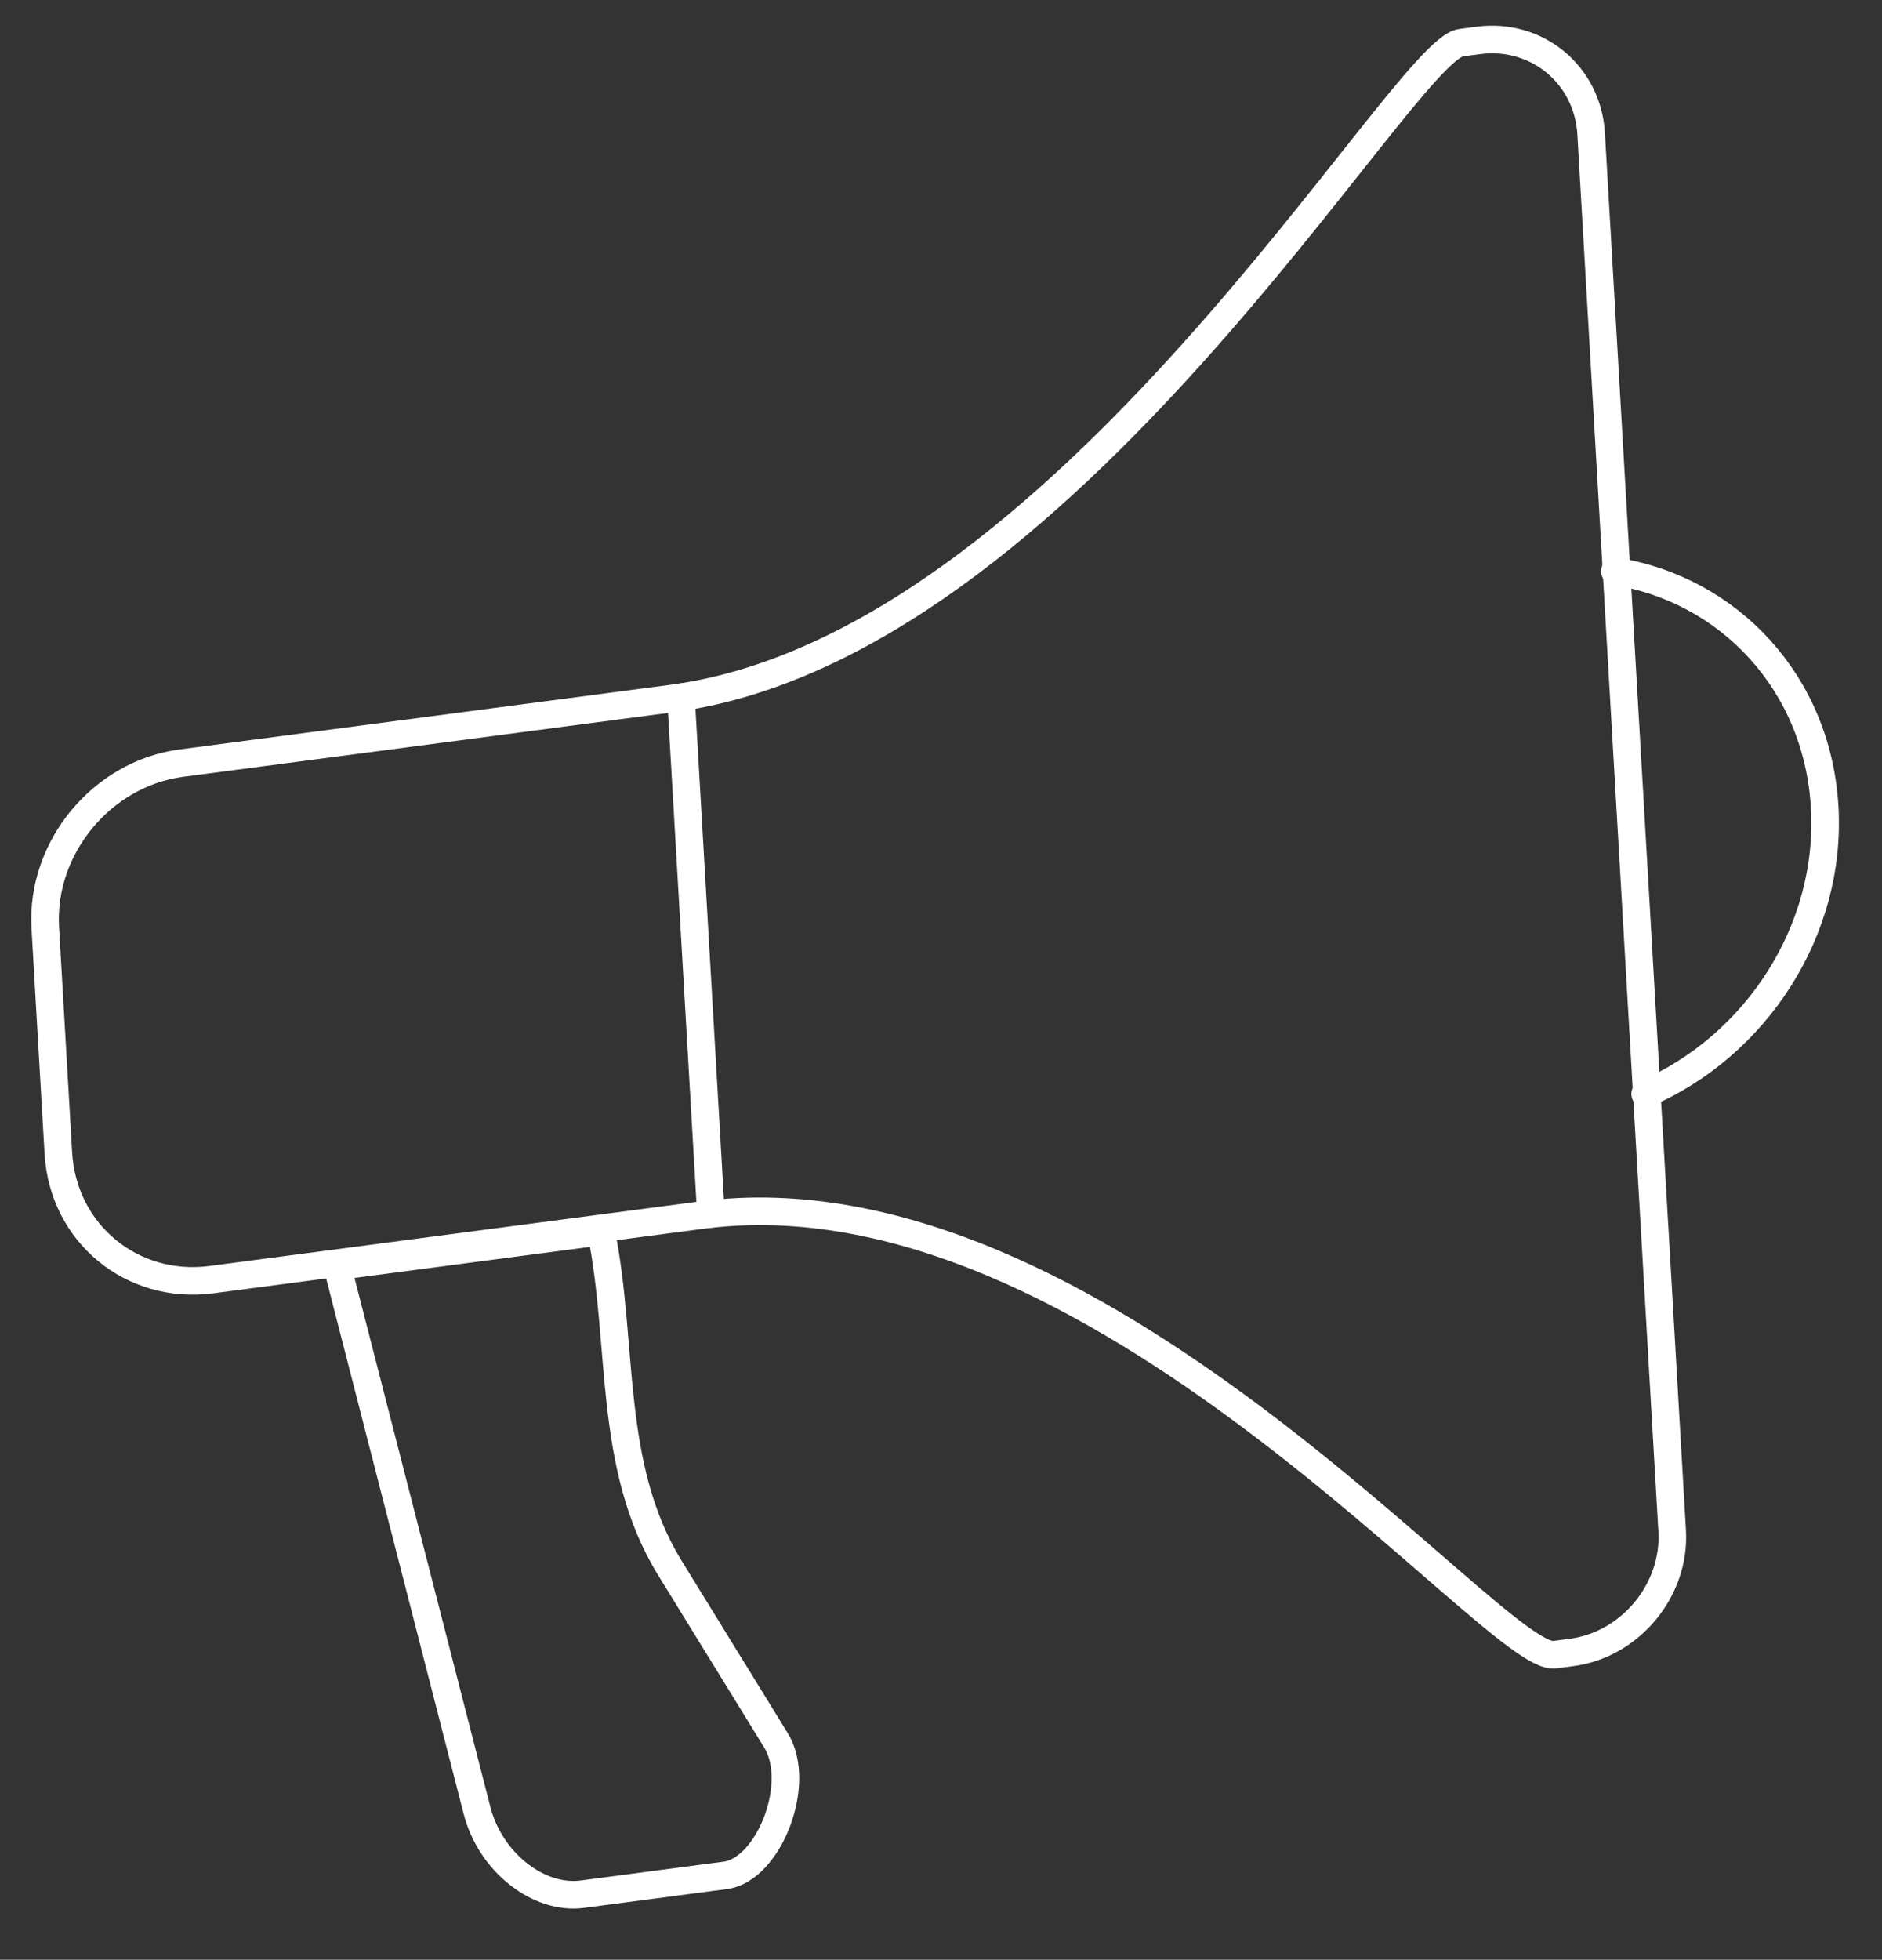
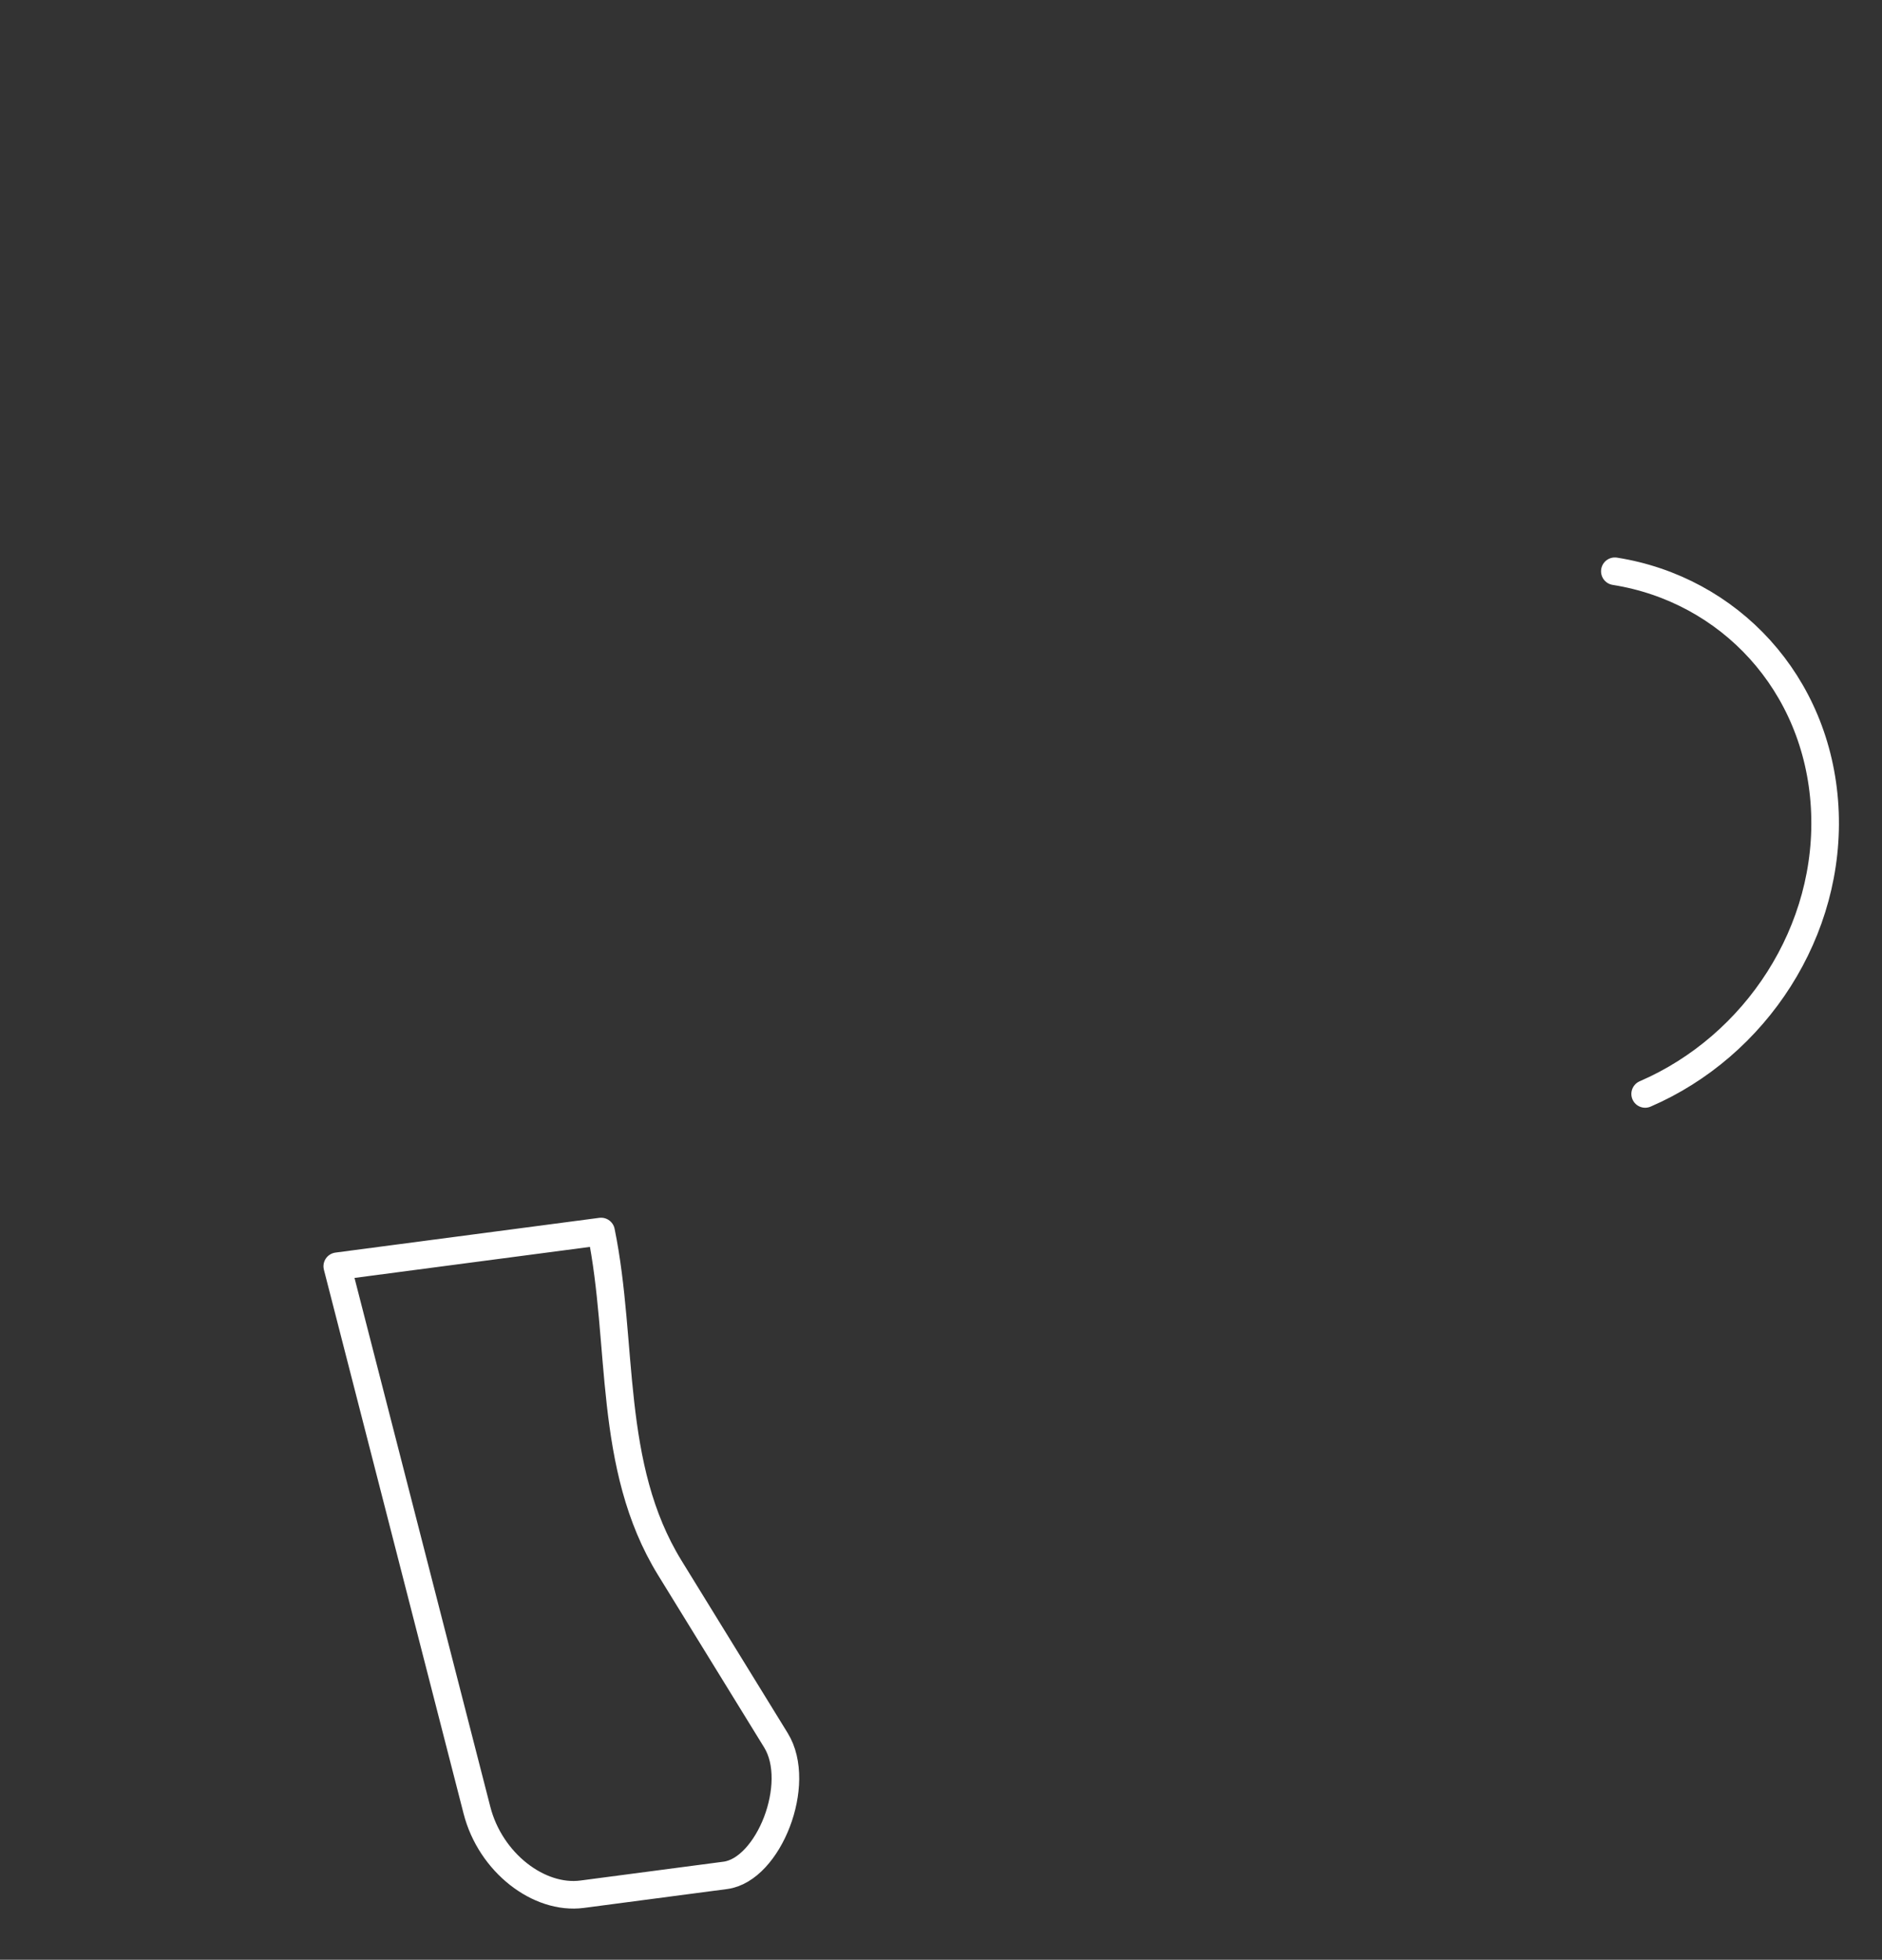
<svg xmlns="http://www.w3.org/2000/svg" width="341" height="355" viewBox="0 0 341 355" fill="none">
  <rect x="0" y="0" width="341" height="355" fill="#333333" stroke="none" />
-   <path d="M264.72 7.735L267.839 7.324C278.473 5.924 287.68 13.537 288.301 24.244L302.982 277.32C303.603 288.028 295.413 297.931 284.779 299.331L281.659 299.742C270.901 301.158 198.483 210.716 127.126 220.11L38.296 231.805C23.896 233.7 11.414 223.386 10.573 208.878L8.205 168.058C7.363 153.55 18.46 140.132 32.868 138.235L121.7 126.54C193.065 117.145 253.959 9.151 264.72 7.735Z" stroke="white" stroke-width="5" stroke-miterlimit="22.926" stroke-linecap="round" stroke-linejoin="round" />
  <path d="M292.594 103.483C313.315 106.764 329.31 123.741 330.612 146.18C331.914 168.619 318.115 189.518 298.087 198.164" stroke="white" stroke-width="5" stroke-miterlimit="22.926" stroke-linecap="round" stroke-linejoin="round" />
-   <path d="M123.384 126.318L128.812 219.888" stroke="white" stroke-width="5" stroke-miterlimit="22.926" stroke-linecap="round" stroke-linejoin="round" />
  <path d="M108.909 223.088C113.06 243.397 109.997 265.56 121.363 284.016L140.598 315.257C145.436 323.113 139.268 338.685 131.431 339.717L105.484 343.133C97.643 344.165 88.857 337.414 86.422 327.927L61.109 229.381L108.909 223.088V223.088Z" stroke="white" stroke-width="5" stroke-miterlimit="22.926" stroke-linecap="round" stroke-linejoin="round" />
</svg>